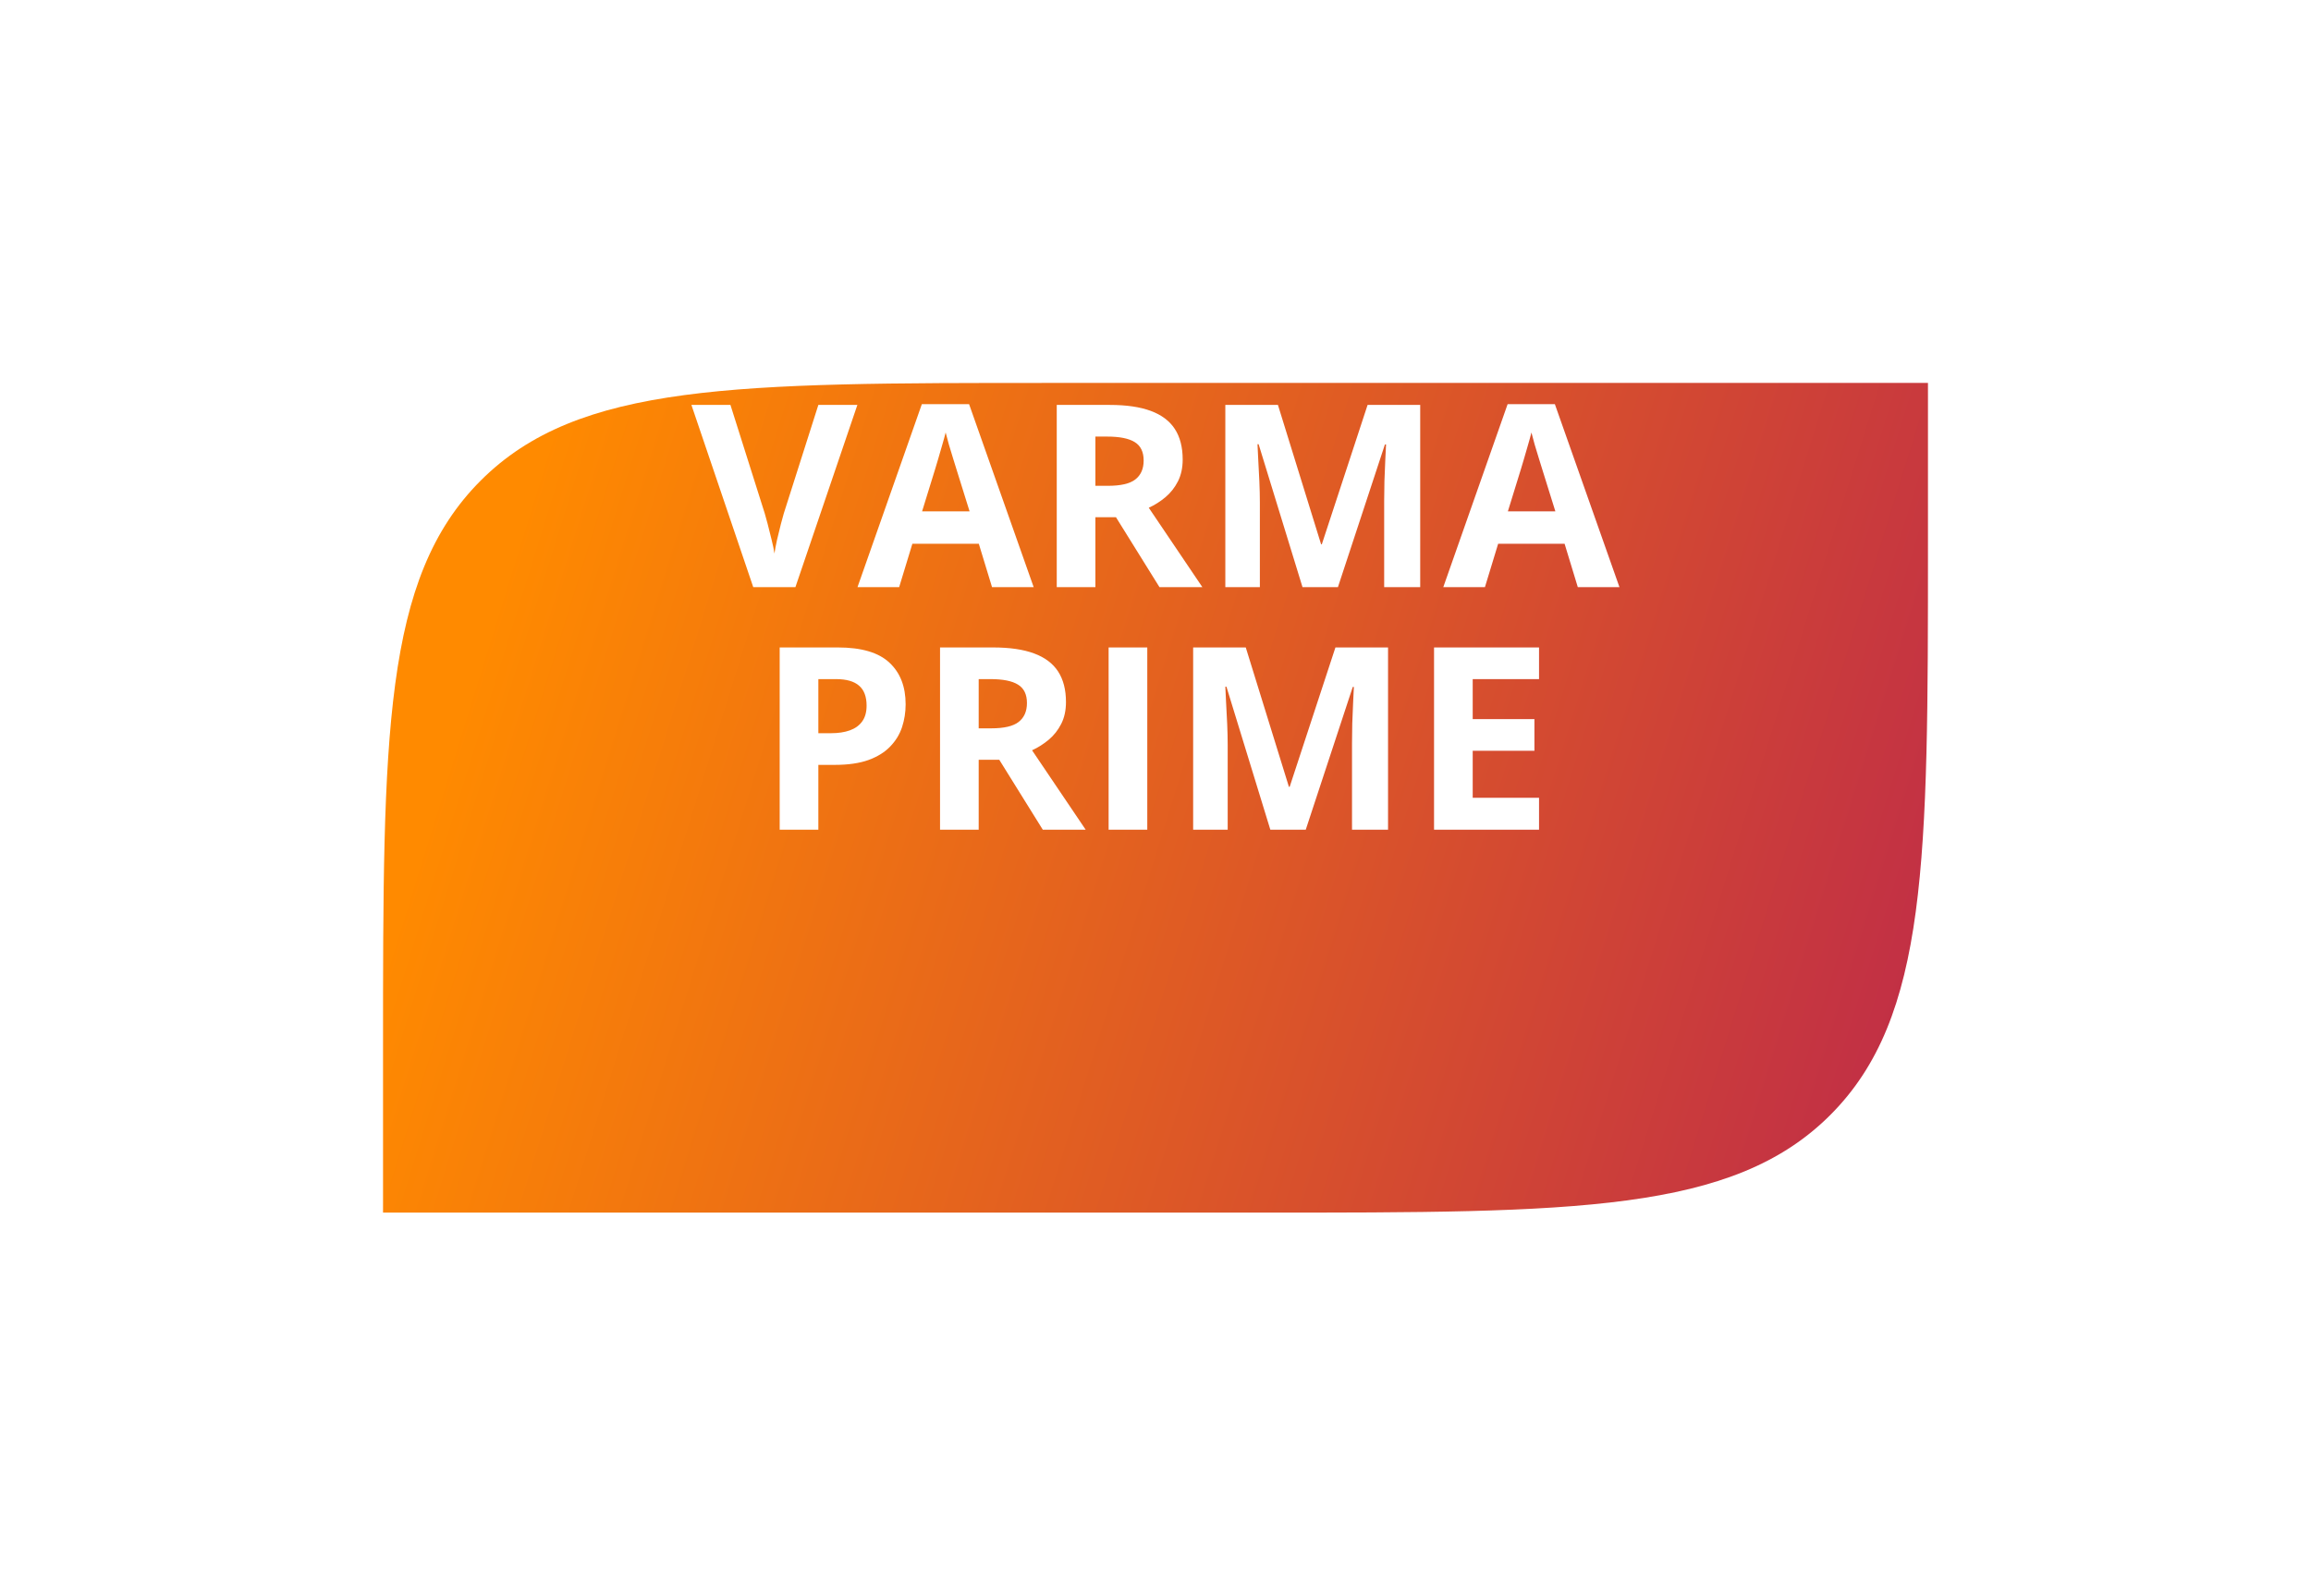
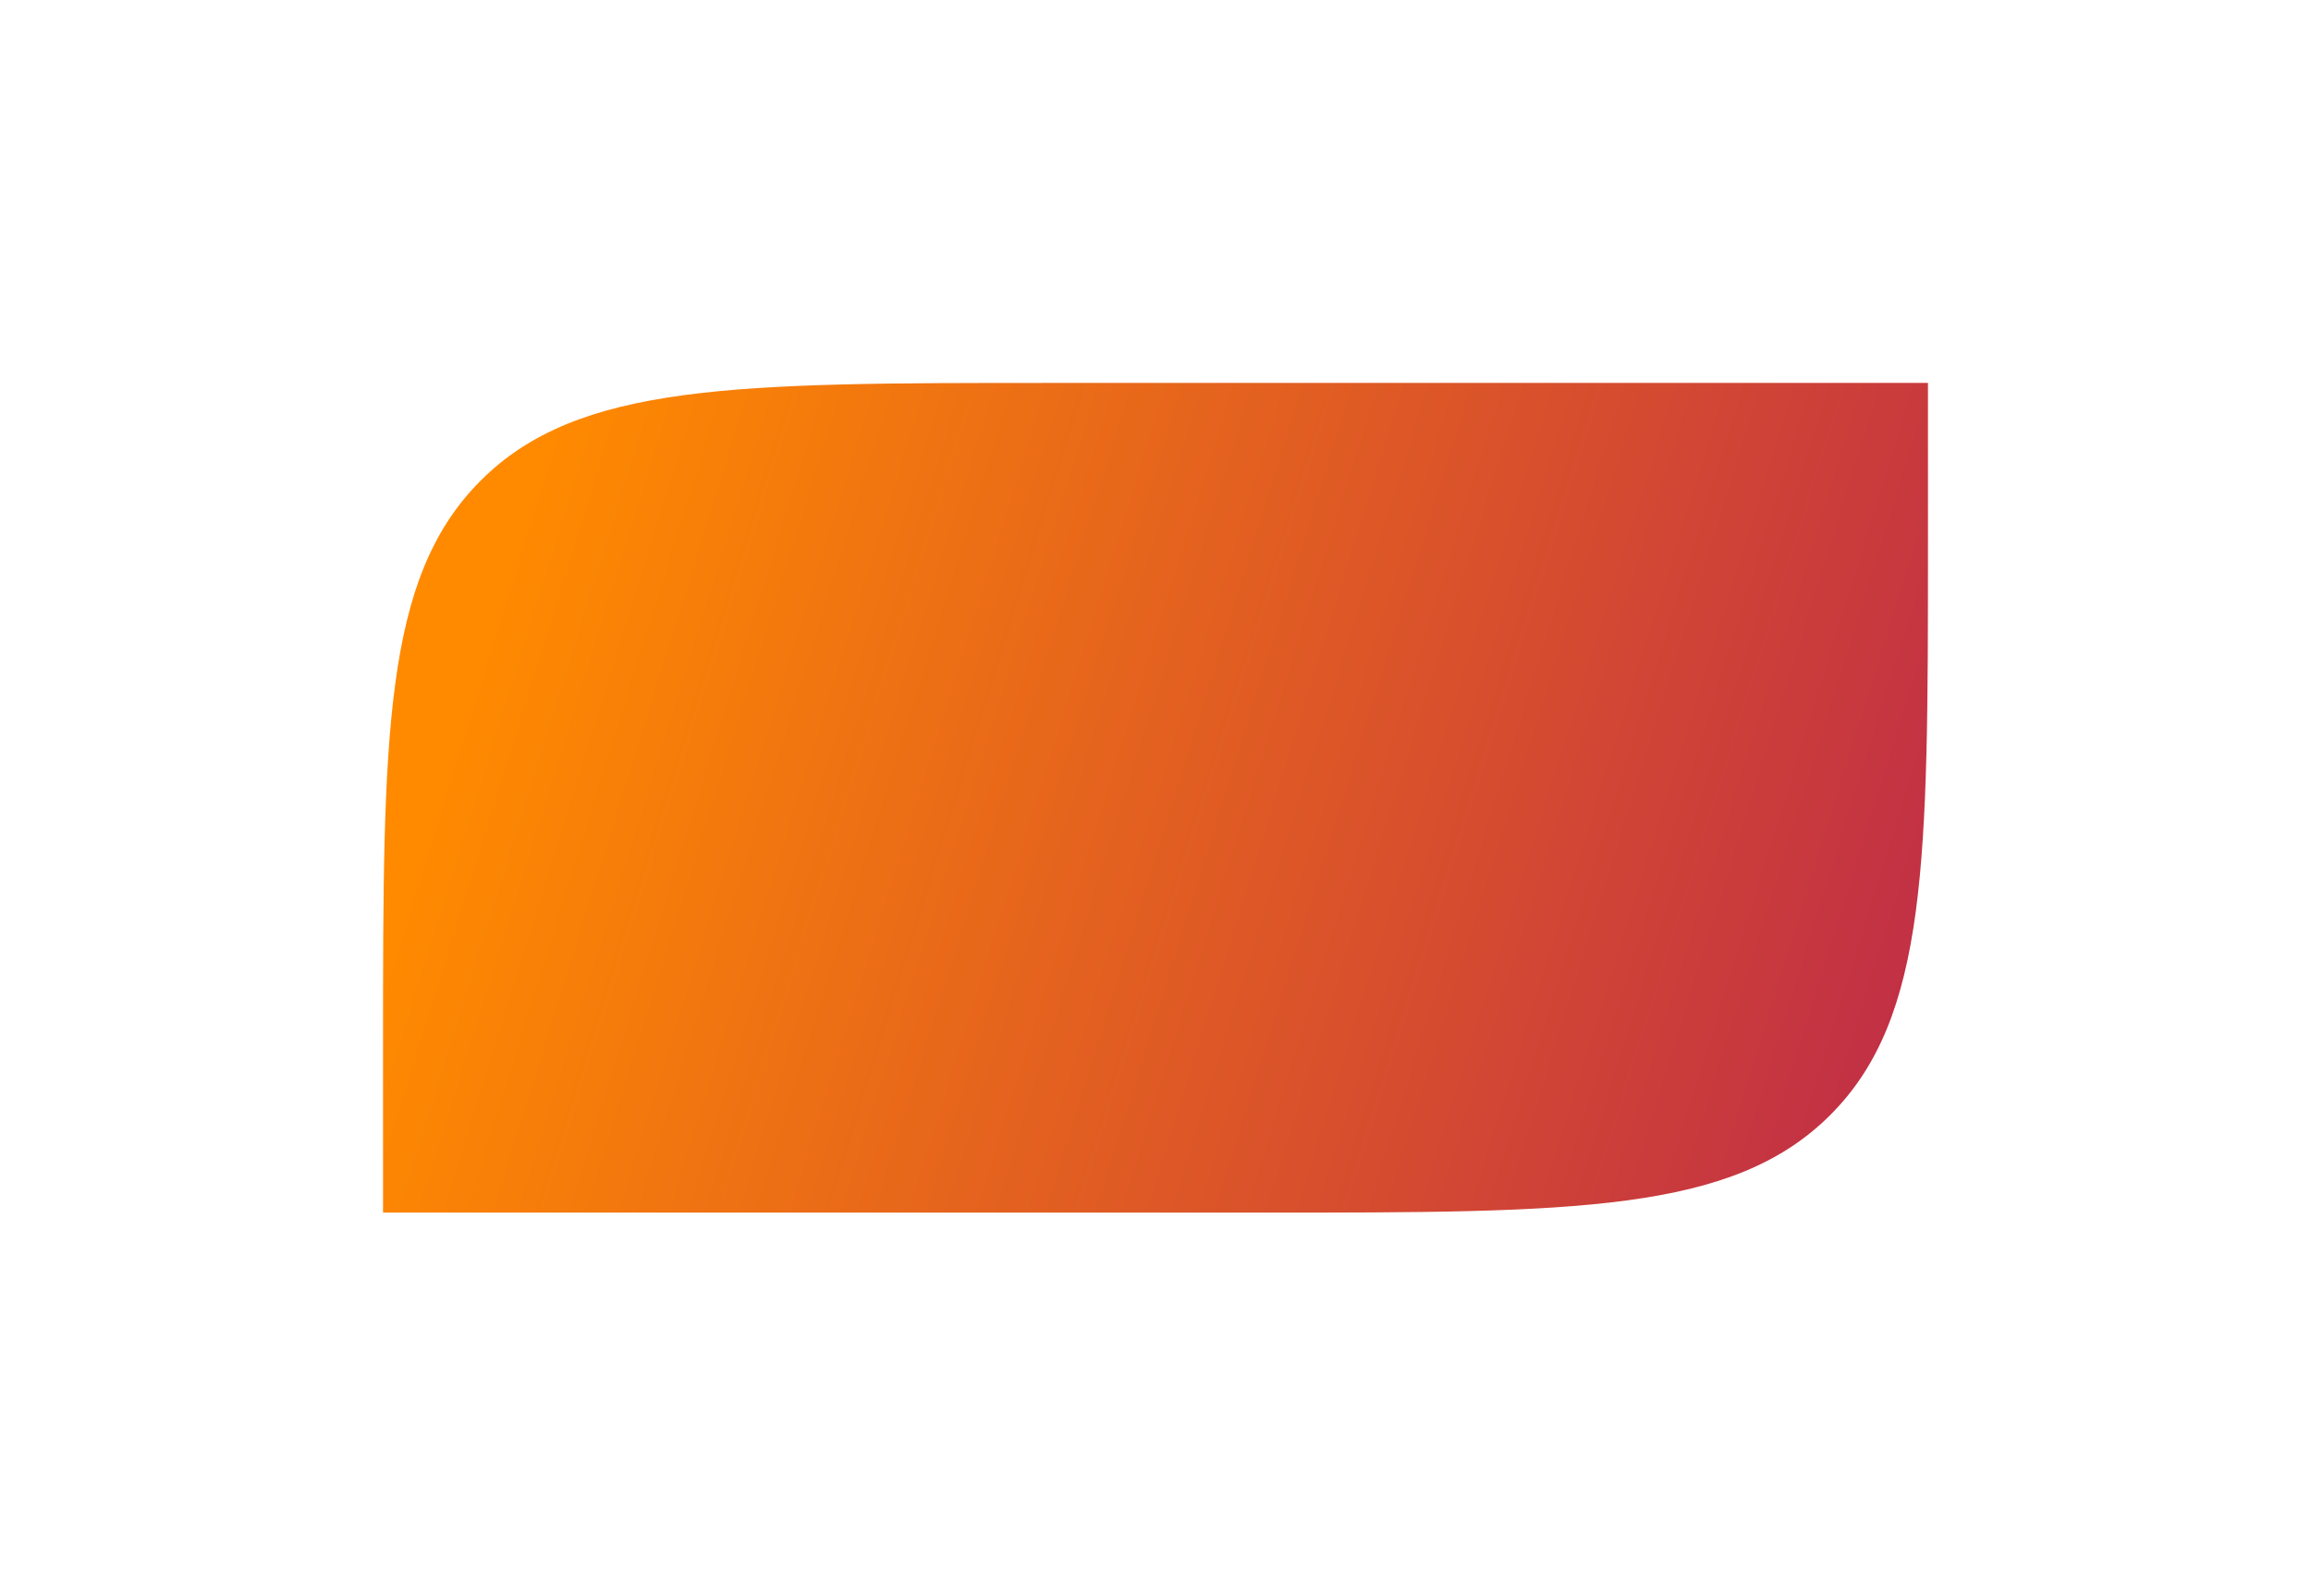
<svg xmlns="http://www.w3.org/2000/svg" width="181" height="125" viewBox="0 0 181 125" fill="none">
  <g filter="url(#filter0_d_655_3)">
    <path d="M30 67.23C30 42.609 30 30.298 37.649 22.649C45.298 15 57.609 15 82.23 15H151V27.77C151 52.391 151 64.702 143.351 72.351C135.702 80 123.391 80 98.77 80H30V67.23Z" fill="url(#paint0_linear_655_3)" />
  </g>
-   <path d="M67.15 31.723L62.297 46H58.996L54.152 31.723H57.209L59.895 40.219C59.94 40.362 60.015 40.632 60.119 41.029C60.223 41.42 60.328 41.837 60.432 42.279C60.542 42.715 60.617 43.077 60.656 43.363C60.695 43.077 60.764 42.715 60.861 42.279C60.965 41.843 61.066 41.43 61.164 41.039C61.268 40.642 61.343 40.368 61.389 40.219L64.094 31.723H67.15ZM77.697 46L76.662 42.602H71.457L70.422 46H67.16L72.199 31.664H75.9L80.959 46H77.697ZM75.939 40.062L74.904 36.742C74.839 36.521 74.751 36.238 74.641 35.893C74.537 35.541 74.429 35.186 74.318 34.828C74.214 34.464 74.13 34.148 74.064 33.881C73.999 34.148 73.908 34.48 73.791 34.877C73.68 35.268 73.573 35.639 73.469 35.99C73.365 36.342 73.29 36.592 73.244 36.742L72.219 40.062H75.939ZM86.926 31.723C88.221 31.723 89.289 31.879 90.129 32.191C90.975 32.504 91.603 32.976 92.014 33.607C92.424 34.239 92.629 35.036 92.629 36C92.629 36.651 92.505 37.221 92.258 37.709C92.01 38.197 91.685 38.611 91.281 38.949C90.878 39.288 90.441 39.565 89.973 39.779L94.172 46H90.812L87.404 40.522H85.793V46H82.766V31.723H86.926ZM86.711 34.203H85.793V38.06H86.769C87.772 38.06 88.488 37.895 88.918 37.562C89.354 37.224 89.572 36.729 89.572 36.078C89.572 35.401 89.338 34.919 88.869 34.633C88.407 34.346 87.688 34.203 86.711 34.203ZM102.014 46L98.576 34.799H98.488C98.501 35.066 98.521 35.469 98.547 36.01C98.579 36.544 98.609 37.113 98.635 37.719C98.661 38.324 98.674 38.871 98.674 39.359V46H95.969V31.723H100.09L103.469 42.641H103.527L107.111 31.723H111.232V46H108.41V39.242C108.41 38.793 108.417 38.275 108.43 37.69C108.449 37.103 108.472 36.547 108.498 36.02C108.524 35.486 108.544 35.085 108.557 34.818H108.469L104.787 46H102.014ZM123.576 46L122.541 42.602H117.336L116.301 46H113.039L118.078 31.664H121.779L126.838 46H123.576ZM121.818 40.062L120.783 36.742C120.718 36.521 120.63 36.238 120.52 35.893C120.415 35.541 120.308 35.186 120.197 34.828C120.093 34.464 120.008 34.148 119.943 33.881C119.878 34.148 119.787 34.48 119.67 34.877C119.559 35.268 119.452 35.639 119.348 35.99C119.243 36.342 119.169 36.592 119.123 36.742L118.098 40.062H121.818ZM65.627 50.723C67.469 50.723 68.814 51.12 69.66 51.914C70.507 52.702 70.93 53.789 70.93 55.176C70.93 55.801 70.835 56.4 70.647 56.973C70.458 57.539 70.148 58.044 69.719 58.486C69.296 58.929 68.729 59.281 68.019 59.541C67.31 59.795 66.434 59.922 65.393 59.922H64.094V65H61.066V50.723H65.627ZM65.471 53.203H64.094V57.441H65.09C65.656 57.441 66.148 57.367 66.564 57.217C66.981 57.067 67.303 56.833 67.531 56.514C67.759 56.195 67.873 55.785 67.873 55.283C67.873 54.58 67.678 54.059 67.287 53.721C66.897 53.376 66.291 53.203 65.471 53.203ZM77.785 50.723C79.081 50.723 80.148 50.879 80.988 51.191C81.835 51.504 82.463 51.976 82.873 52.607C83.283 53.239 83.488 54.036 83.488 55C83.488 55.651 83.365 56.221 83.117 56.709C82.87 57.197 82.544 57.611 82.141 57.949C81.737 58.288 81.301 58.565 80.832 58.779L85.031 65H81.672L78.264 59.522H76.652V65H73.625V50.723H77.785ZM77.57 53.203H76.652V57.06H77.629C78.632 57.06 79.348 56.895 79.777 56.562C80.213 56.224 80.432 55.729 80.432 55.078C80.432 54.401 80.197 53.919 79.728 53.633C79.266 53.346 78.547 53.203 77.57 53.203ZM86.828 65V50.723H89.856V65H86.828ZM99.494 65L96.057 53.799H95.969C95.982 54.066 96.001 54.469 96.027 55.01C96.06 55.544 96.089 56.113 96.115 56.719C96.141 57.324 96.154 57.871 96.154 58.359V65H93.449V50.723H97.57L100.949 61.641H101.008L104.592 50.723H108.713V65H105.891V58.242C105.891 57.793 105.897 57.275 105.91 56.69C105.93 56.103 105.952 55.547 105.979 55.02C106.005 54.486 106.024 54.085 106.037 53.818H105.949L102.268 65H99.494ZM120.539 65H112.316V50.723H120.539V53.203H115.344V56.338H120.178V58.818H115.344V62.5H120.539V65Z" fill="white" />
  <defs>
    <filter id="filter0_d_655_3" x="0" y="0" width="181" height="125" filterUnits="userSpaceOnUse" color-interpolation-filters="sRGB">
      <feFlood flood-opacity="0" result="BackgroundImageFix" />
      <feColorMatrix in="SourceAlpha" type="matrix" values="0 0 0 0 0 0 0 0 0 0 0 0 0 0 0 0 0 0 127 0" result="hardAlpha" />
      <feOffset dy="15" />
      <feGaussianBlur stdDeviation="15" />
      <feComposite in2="hardAlpha" operator="out" />
      <feColorMatrix type="matrix" values="0 0 0 0 0 0 0 0 0 0 0 0 0 0 0 0 0 0 0.1 0" />
      <feBlend mode="normal" in2="BackgroundImageFix" result="effect1_dropShadow_655_3" />
      <feBlend mode="normal" in="SourceGraphic" in2="effect1_dropShadow_655_3" result="shape" />
    </filter>
    <linearGradient id="paint0_linear_655_3" x1="151" y1="69.328" x2="38.088" y2="34.227" gradientUnits="userSpaceOnUse">
      <stop stop-color="#C02D47" />
      <stop offset="1" stop-color="#FF8A00" />
    </linearGradient>
  </defs>
</svg>